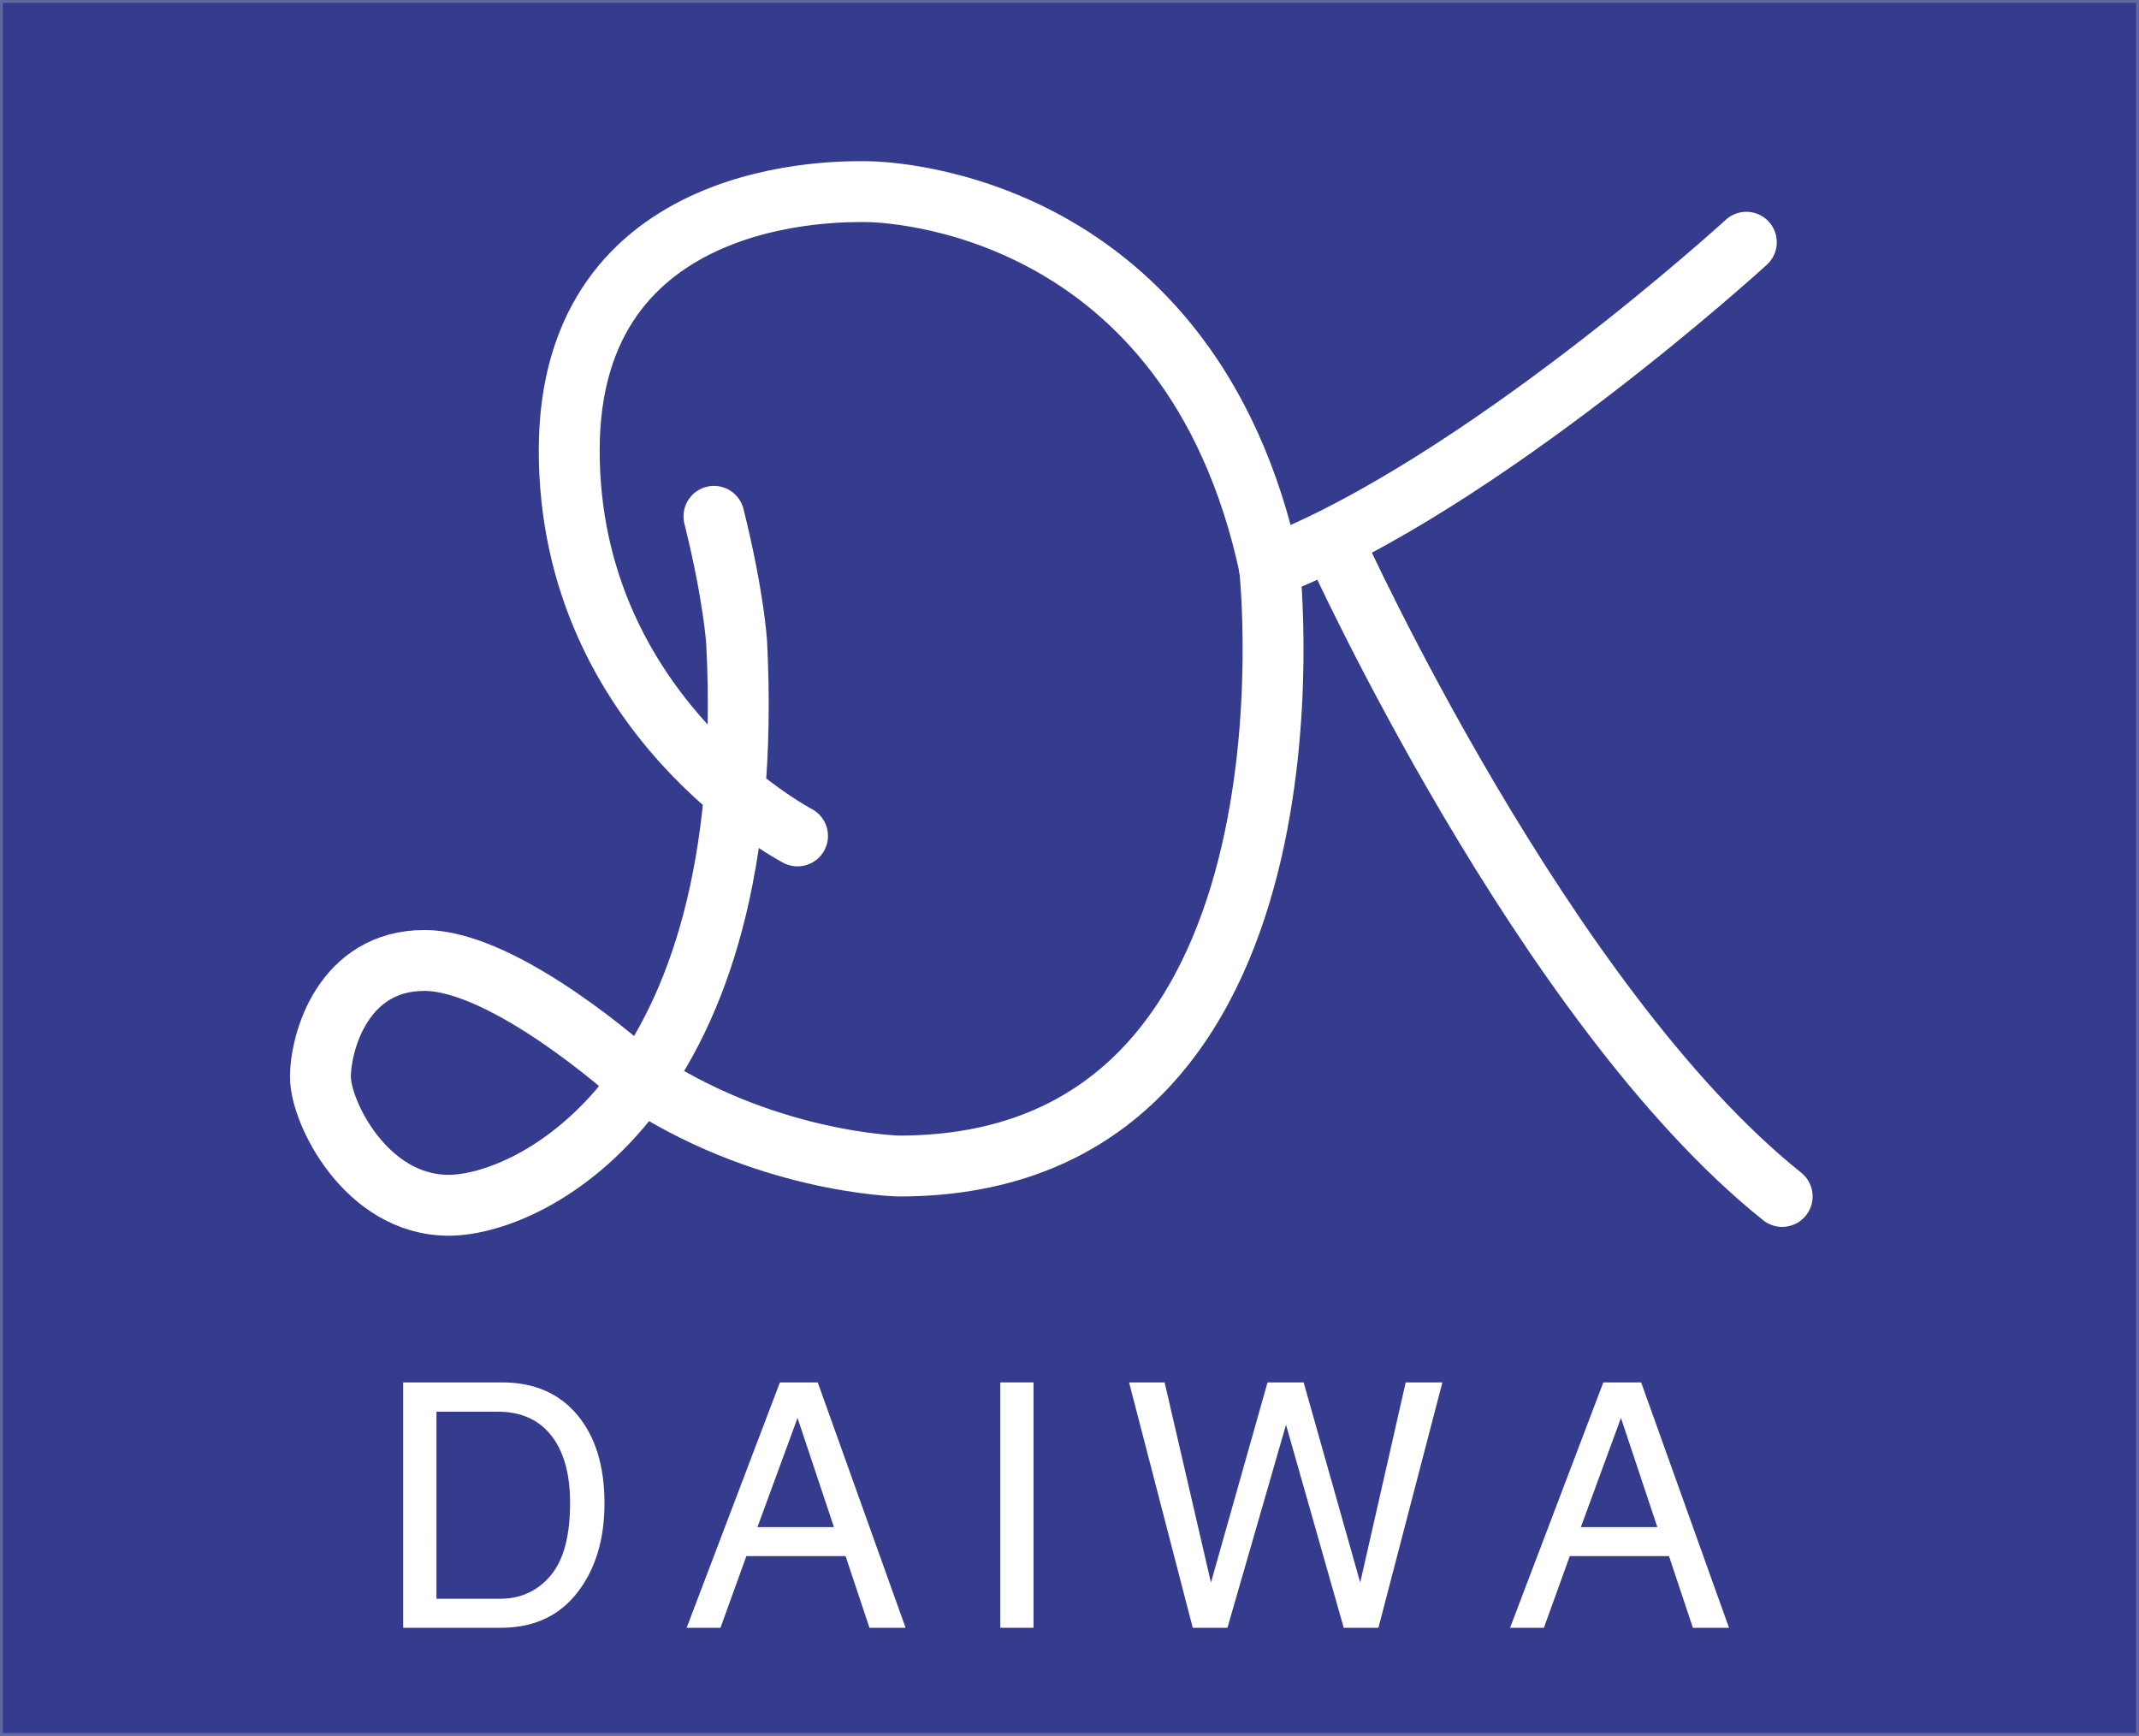
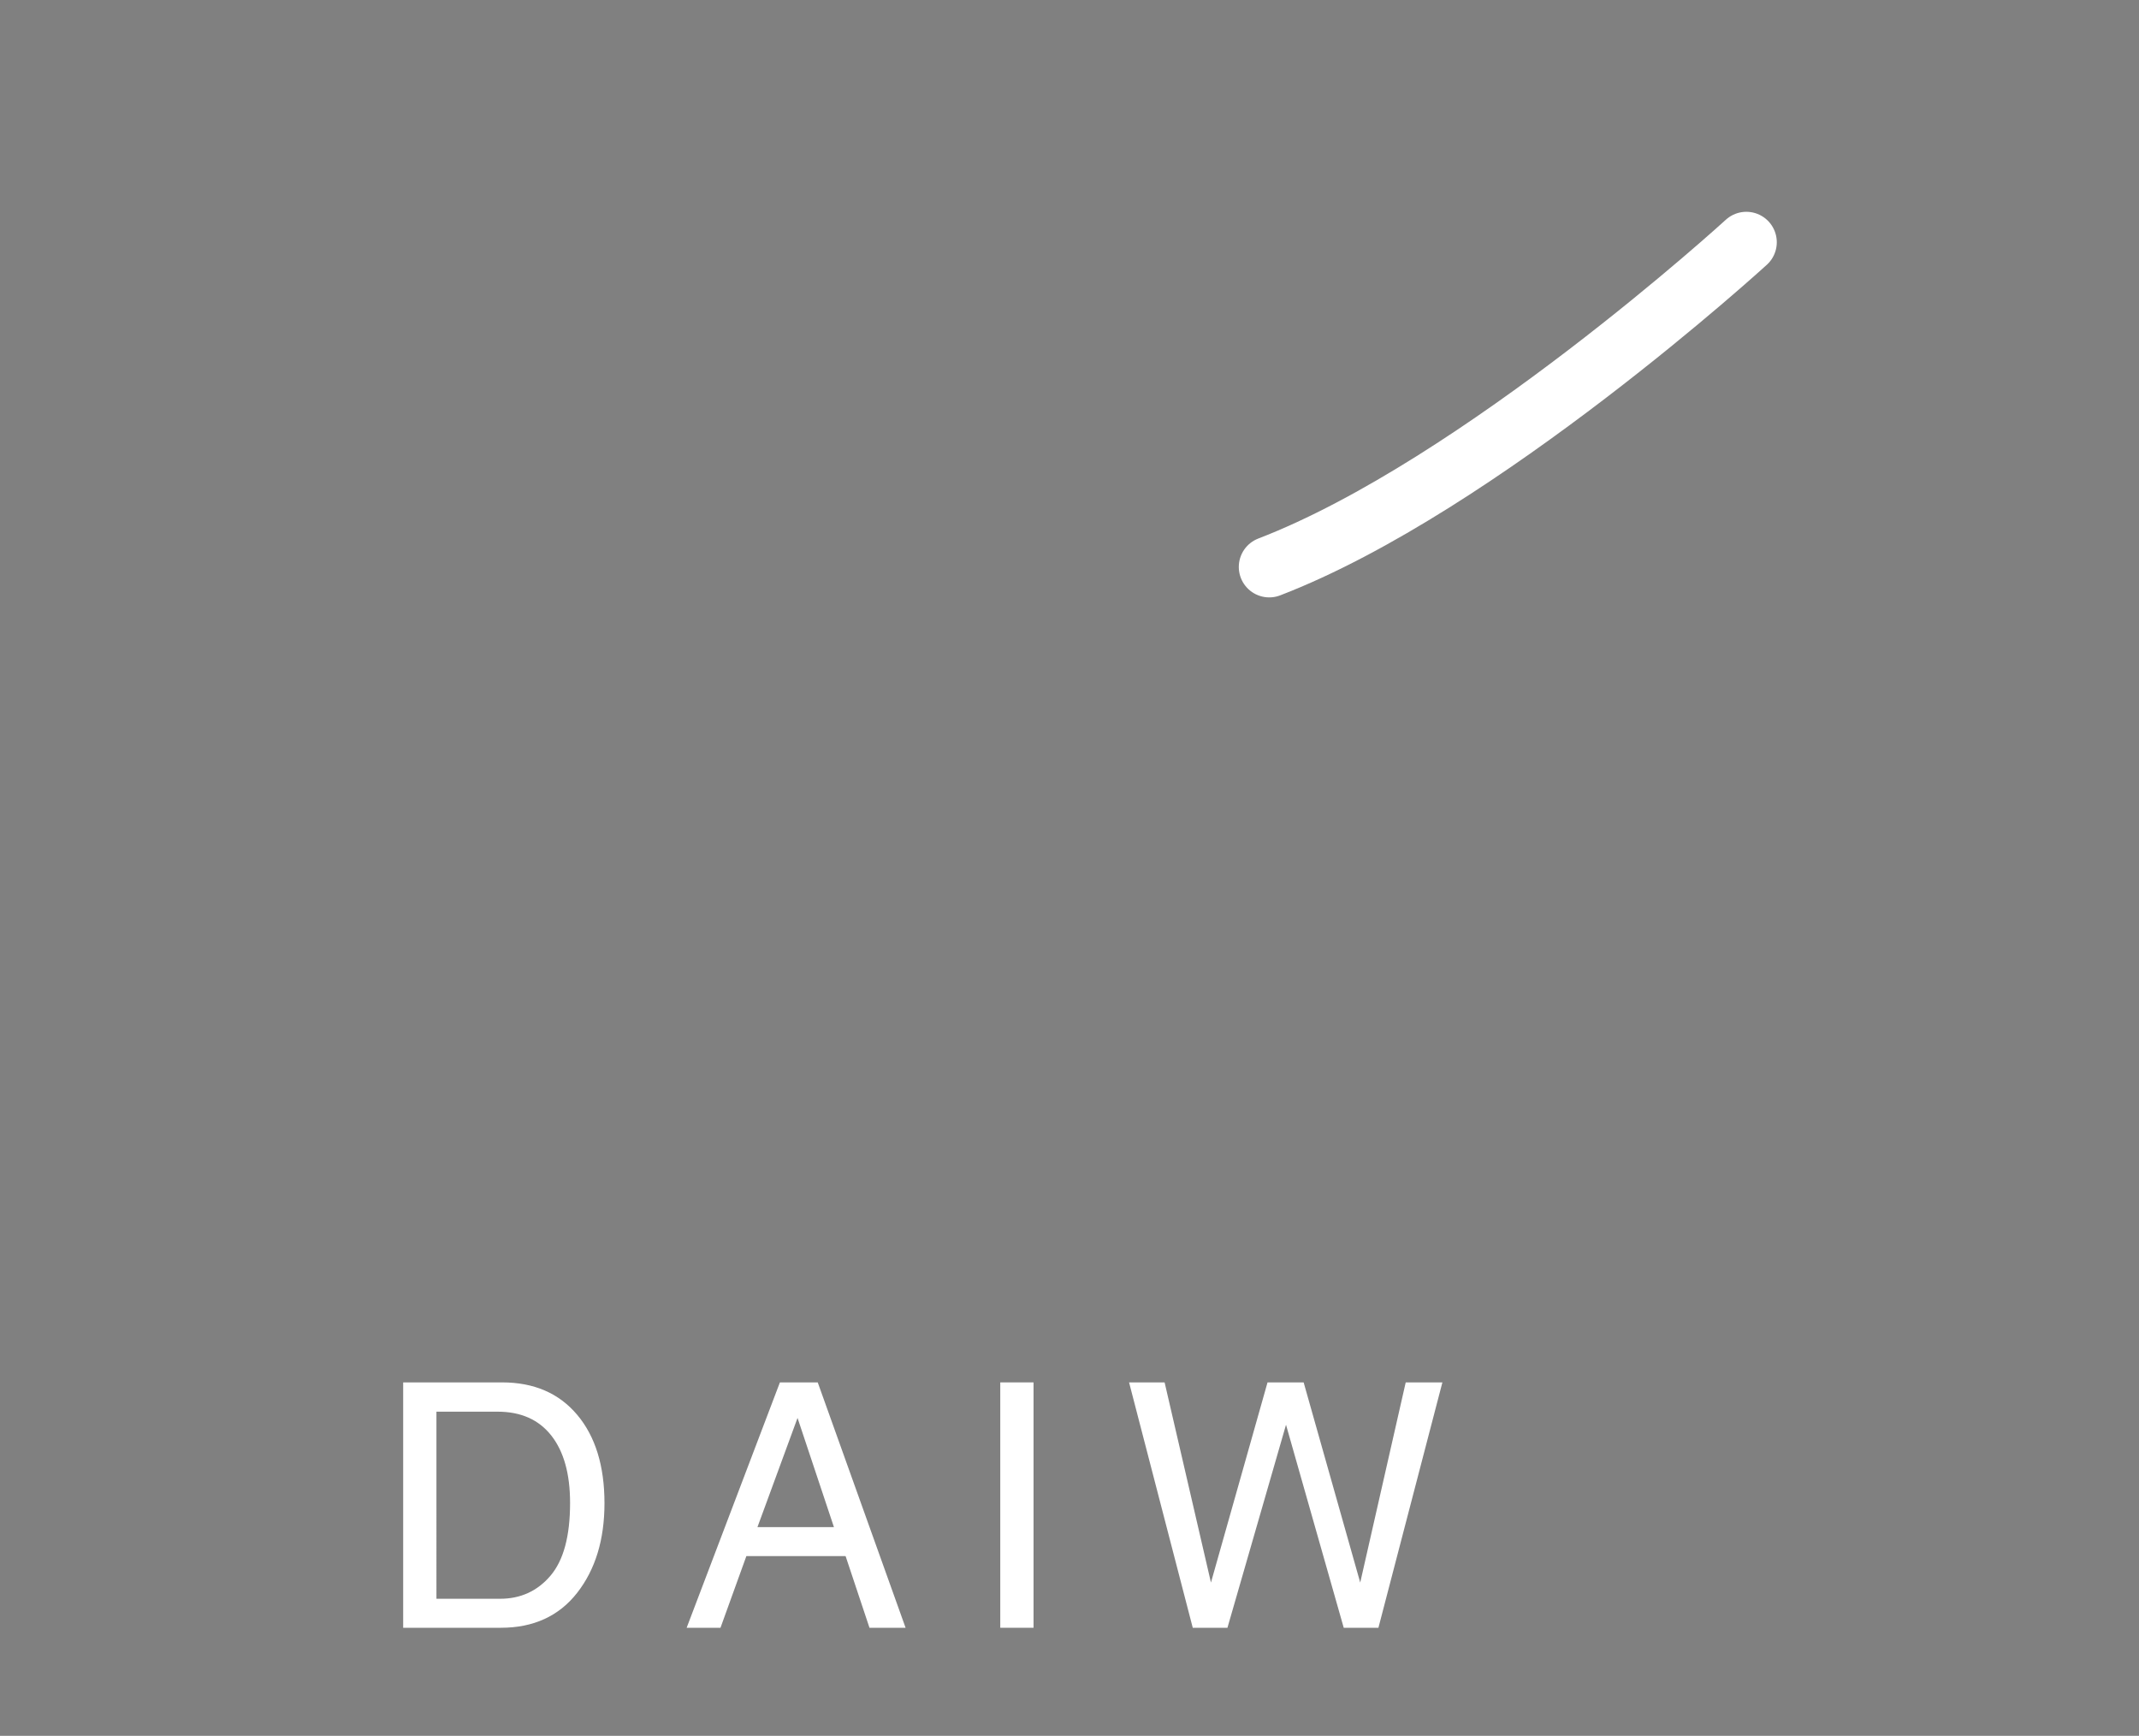
<svg xmlns="http://www.w3.org/2000/svg" version="1.1" id="レイヤー_1" x="0px" y="0px" viewBox="0 0 752.3 610.5" style="enable-background:new 0 0 752.3 610.5;" xml:space="preserve">
  <rect x="0" y="0" width="752.3" height="610.5" fill="#808080" stroke="none" />
  <style type="text/css">
	.st0{fill:#353C8E;stroke:#6268A3;stroke-miterlimit:10;}
	.st1{fill:none;stroke:#FFFFFF;stroke-width:21.417;stroke-linecap:round;stroke-linejoin:round;stroke-miterlimit:10;}
	.st2{fill:#FFFFFF;}
</style>
-   <rect x="0.5" y="0.5" class="st0" width="751.3" height="609.5" />
  <g>
-     <path class="st1" d="M280.5,294c0,0-80.3-41.9-80.3-135.6s96.4-91,104.4-91c8,0,114.2,3.6,141.9,132.1c0,0,23.2,210.6-130.3,210.6   c0,0-48.2-0.9-93.7-32.1c0,0-44.6-40.2-73.2-40.2s-36.6,28.6-36.6,41s16.1,45.1,45.1,45.1S267.1,385,259.1,226.2   c0,0-0.9-16.1-8-44.6" />
    <path class="st1" d="M614.2,85.2c0,0-93.7,85.7-167.8,114.2" />
-     <path class="st1" d="M469.7,192.3c0,0,73.2,161.5,157.1,228.5" />
  </g>
  <g>
    <path class="st2" d="M141.8,572.5v-86.3h34.8c11.2,0,20,3.8,26.4,11.4c6.4,7.6,9.6,18,9.6,31.1c0,12.8-3.2,23.3-9.6,31.5   c-6.4,8.2-15.4,12.3-26.8,12.3H141.8z M153.5,562.3h22.4c7.2,0,13.1-2.7,17.7-8.1c4.6-5.4,6.9-13.9,6.9-25.6   c0-10.2-2.2-18.1-6.6-23.7c-4.4-5.6-10.7-8.4-18.9-8.4h-21.5V562.3z" />
    <path class="st2" d="M241.5,572.5l32.8-86.3h13.3l30.9,86.3h-12.7l-8.4-25.2h-34.9l-9.1,25.2H241.5z M266.4,537.1h26.9l-12.8-38.4   L266.4,537.1z" />
    <path class="st2" d="M351.8,486.2h11.7v86.3h-11.7V486.2z" />
    <path class="st2" d="M397.1,486.2h12.5l16.3,70.4l19.9-70.4h12.7l19.9,70.4l16-70.4h12.9l-22.5,86.3h-12.2l-20.3-71.4l-20.6,71.4   h-12.2L397.1,486.2z" />
-     <path class="st2" d="M531.1,572.5l32.8-86.3h13.3l30.9,86.3h-12.7l-8.4-25.2h-34.9l-9.1,25.2H531.1z M556,537.1h26.9l-12.8-38.4   L556,537.1z" />
  </g>
  <g>
</g>
  <g>
</g>
  <g>
</g>
  <g>
</g>
  <g>
</g>
  <g>
</g>
  <g>
</g>
  <g>
</g>
  <g>
</g>
  <g>
</g>
  <g>
</g>
  <g>
</g>
  <g>
</g>
  <g>
</g>
  <g>
</g>
</svg>